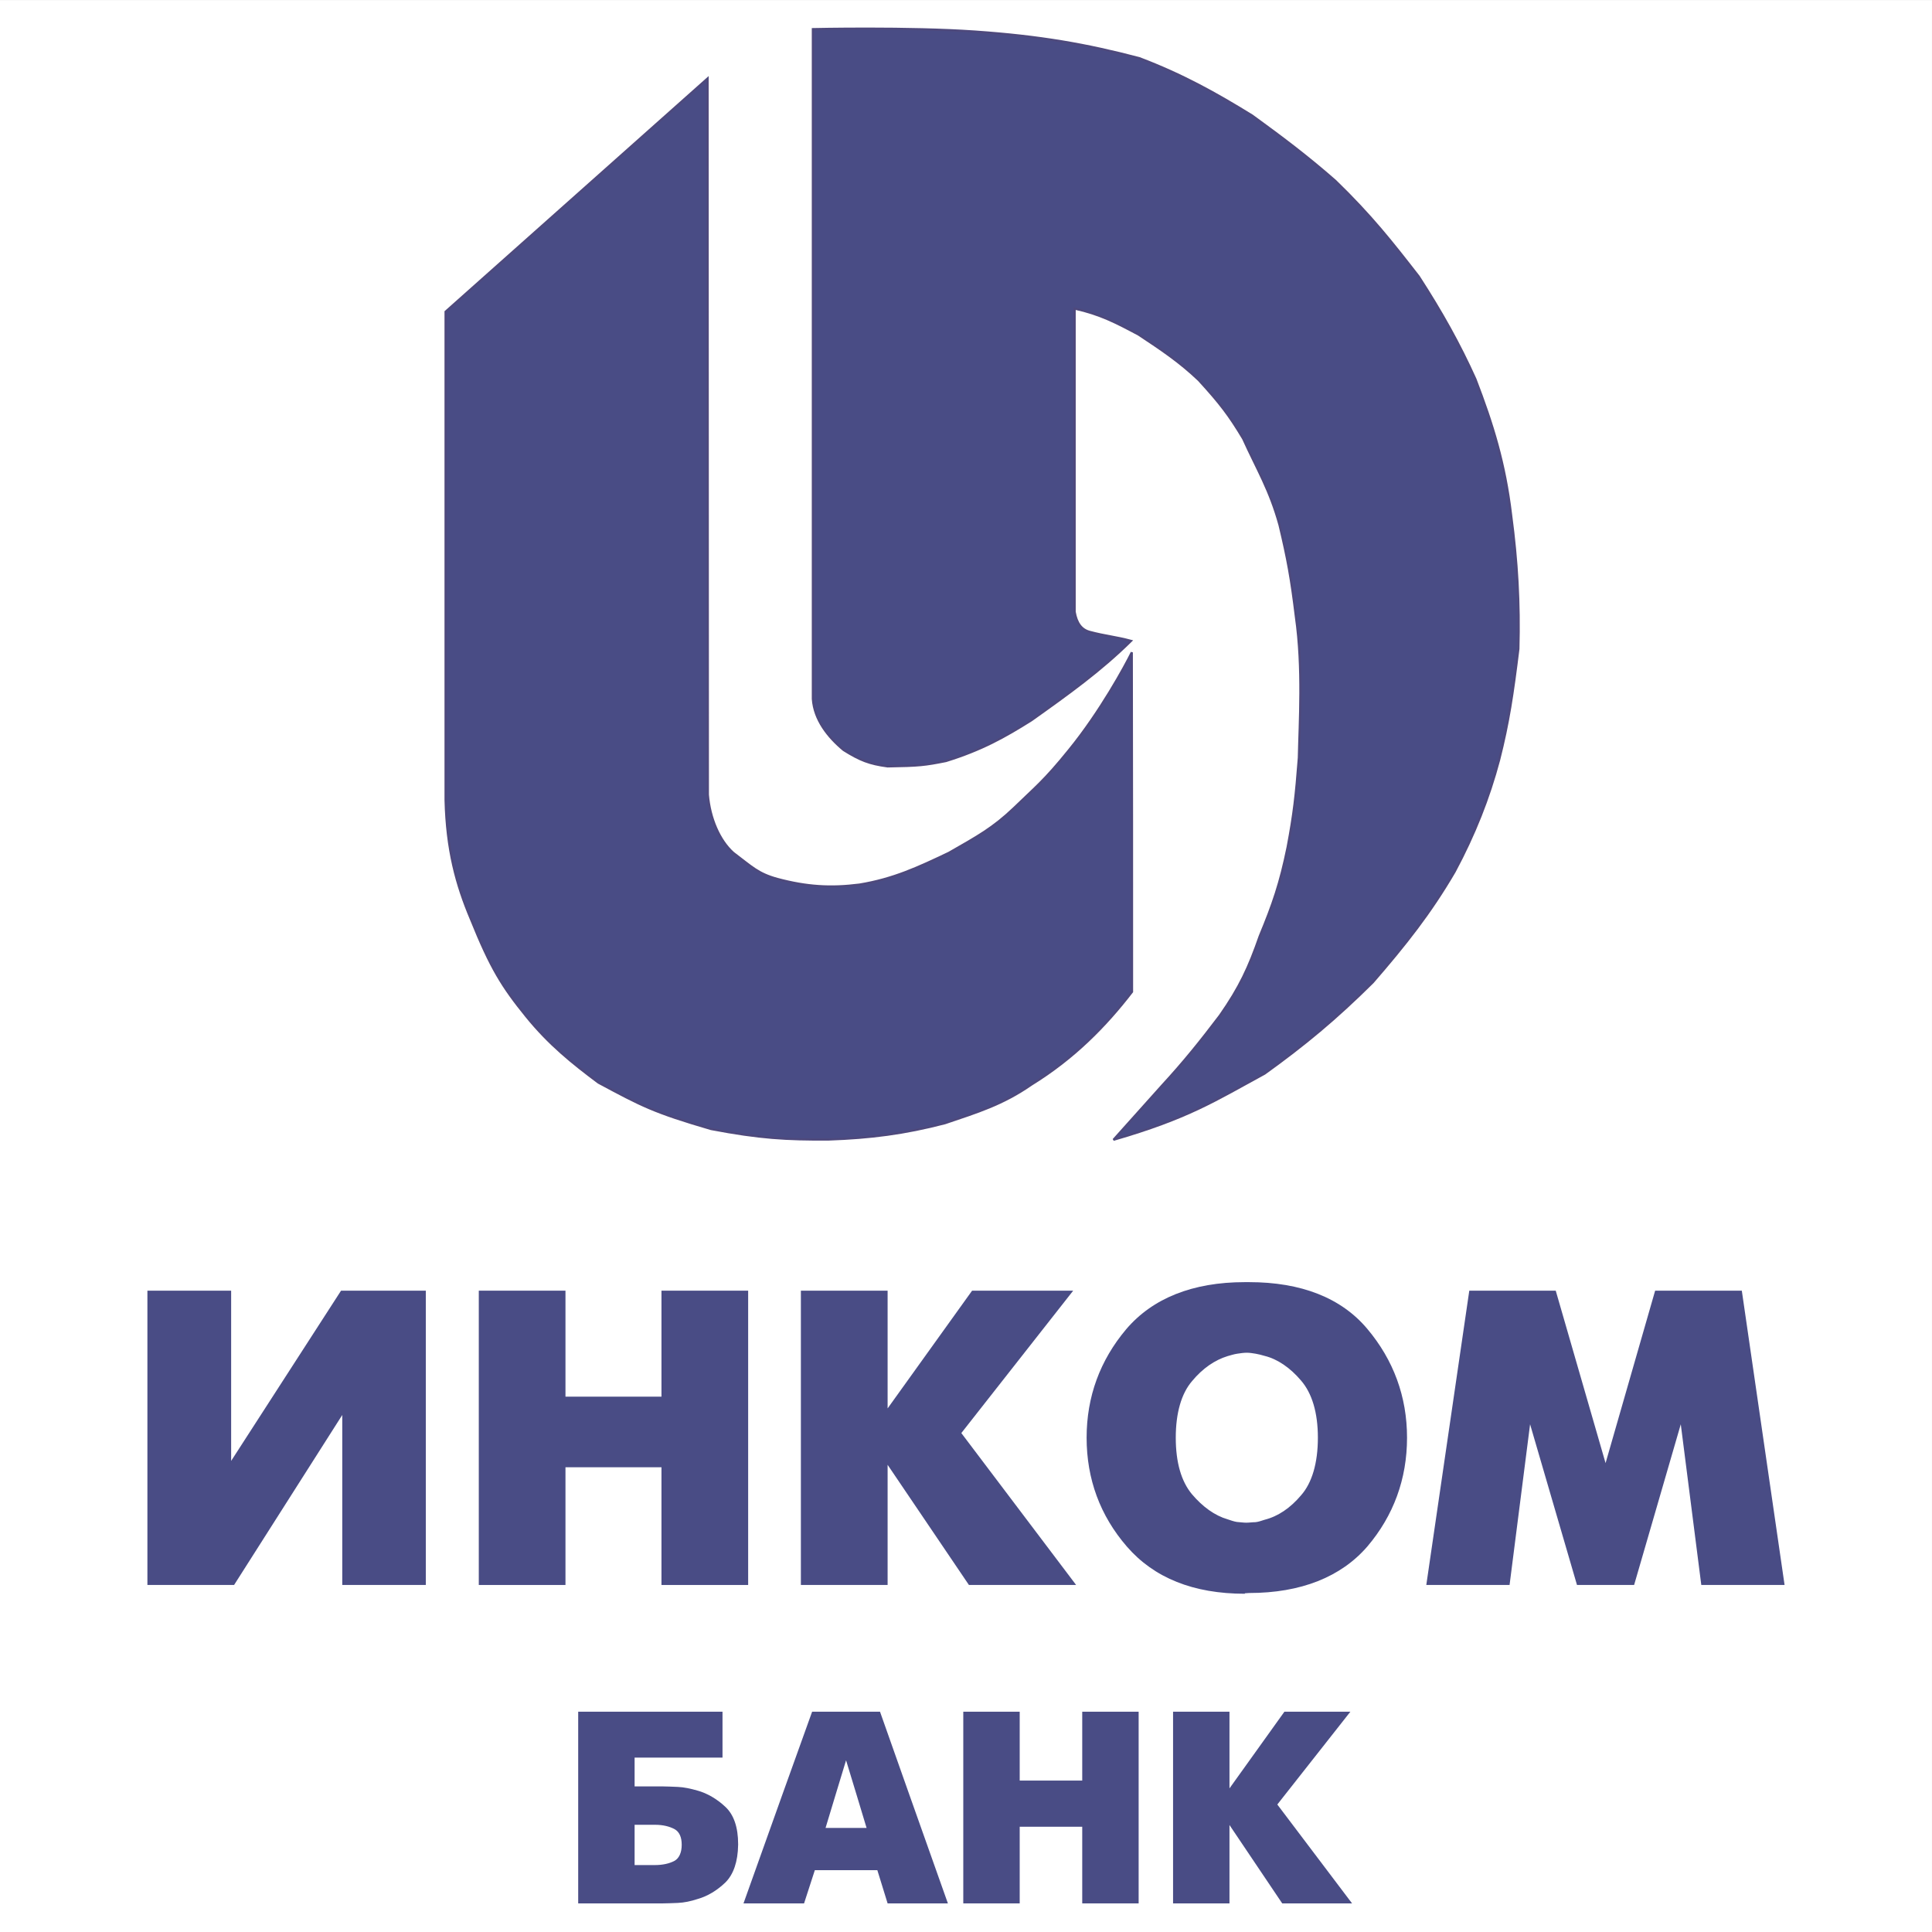
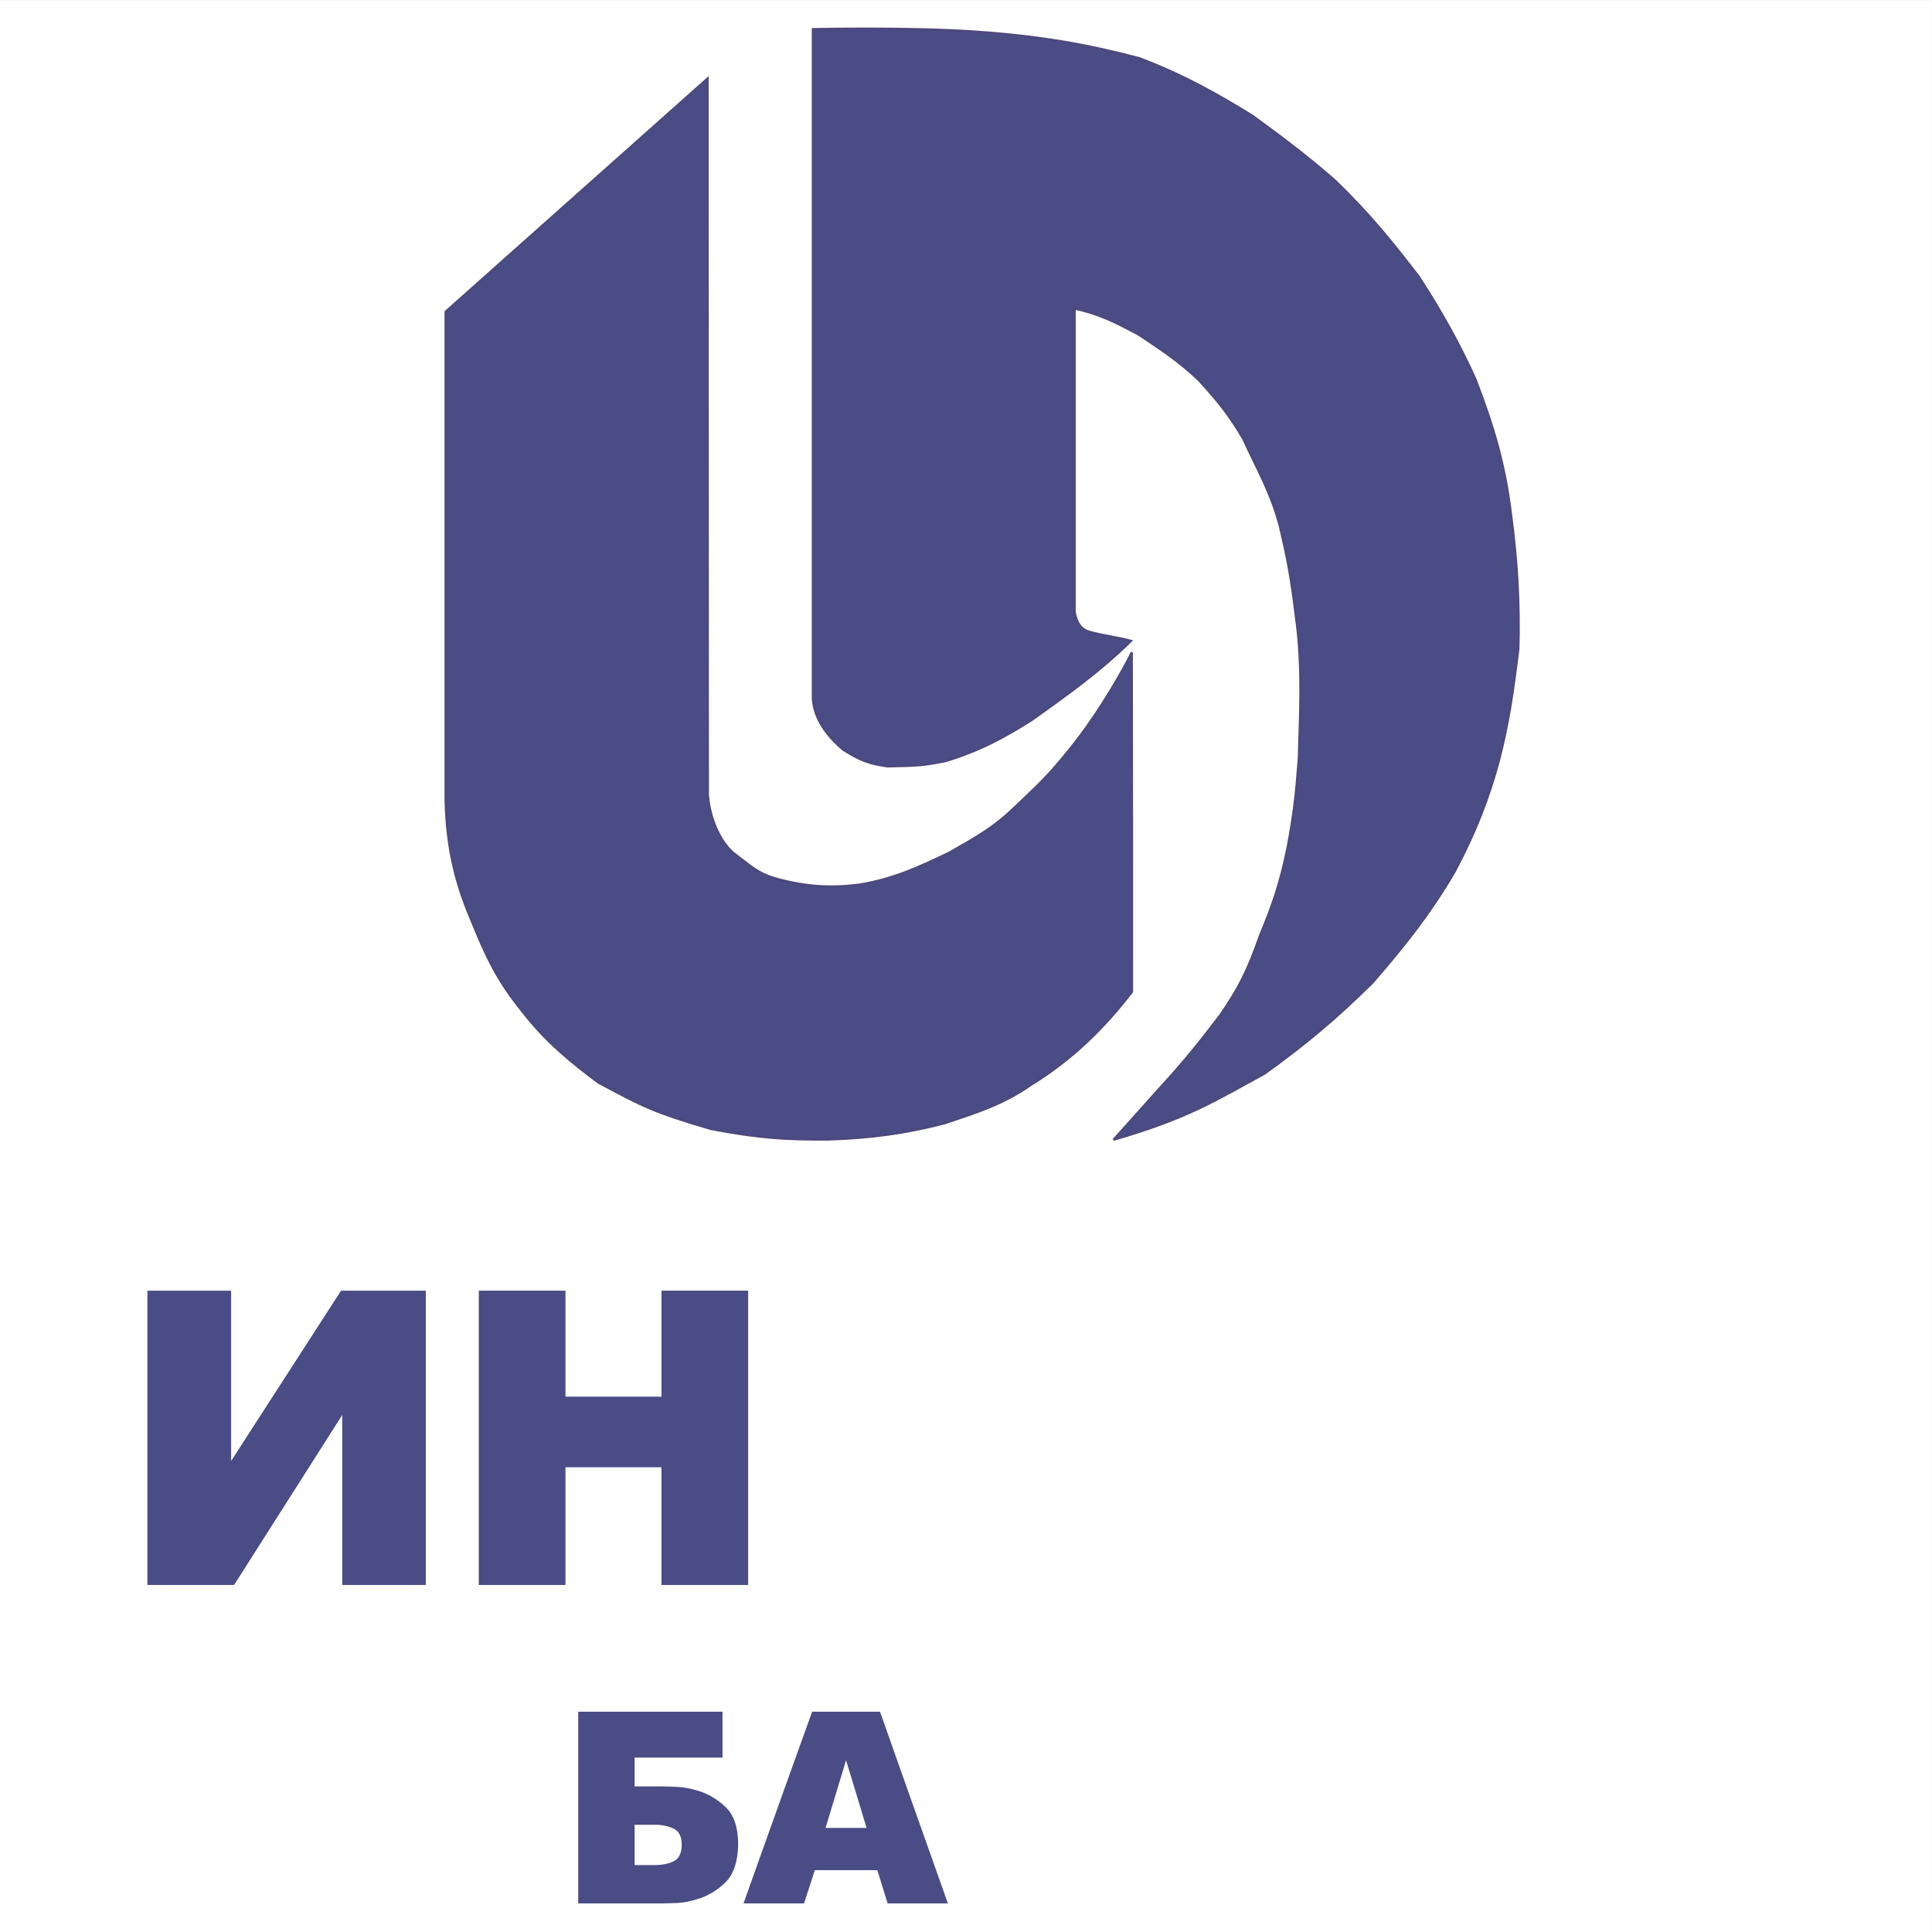
<svg xmlns="http://www.w3.org/2000/svg" width="192.76pt" height="192.76pt" viewBox="0 0 192.76 192.76" version="1.1">
  <rect x="0" y="0" width="192.76" height="192.76" fill="#808080" stroke="none" />
  <g id="surface1">
    <path style=" stroke:none;fill-rule:evenodd;fill:rgb(100%,100%,100%);fill-opacity:1;" d="M 0 0.004 L 192.758 0.004 L 192.758 192.762 L 0 192.762 L 0 0.004 " />
    <path style=" stroke:none;fill-rule:evenodd;fill:rgb(28.627%,29.803%,52.156%);fill-opacity:1;" d="M 111.094 113.719 L 115.941 108.309 C 118.137 105.922 119.742 103.922 121.719 101.316 C 123.691 98.488 124.594 96.539 125.688 93.398 C 127.004 90.23 127.734 88.109 128.469 84.527 C 129.102 81.164 129.297 79.41 129.59 75.609 C 129.66 72.078 130.027 66.691 129.297 61.551 C 128.832 57.727 128.469 55.754 127.664 52.391 C 126.688 48.859 125.422 46.836 124.031 43.766 C 122.645 41.449 121.719 40.234 119.598 37.918 C 117.648 36.066 115.844 34.871 113.605 33.387 C 111.363 32.191 109.766 31.352 107.219 30.789 C 107.219 39.609 107.219 52.219 107.219 61.039 C 107.414 62.188 107.902 62.82 108.707 63.039 C 110.242 63.453 111.312 63.527 112.848 63.941 C 109.777 66.961 106.609 69.227 102.906 71.859 C 100.203 73.562 97.914 74.832 94.379 75.93 C 92.285 76.344 91.75 76.414 88.559 76.465 C 86.73 76.219 85.805 75.855 84.172 74.832 C 82.613 73.539 81.246 71.809 81.102 69.738 C 81.102 47.59 81.102 25.055 81.102 2.906 C 81.102 2.906 90.723 2.695 97.254 3.148 C 103.789 3.602 108.391 4.414 113.676 5.805 C 118.039 7.461 121.379 9.34 124.934 11.531 C 128.125 13.848 130.523 15.672 133.23 18.043 C 136.84 21.539 138.918 24.199 141.551 27.586 C 143.84 31.121 145.621 34.312 147.203 37.82 C 148.957 42.379 150.148 46.242 150.762 51.344 C 151.391 56.055 151.613 60.211 151.492 64.742 C 150.938 69.254 150.516 72.102 149.566 75.828 C 148.543 79.656 147.129 83.238 145.133 86.965 C 142.695 91.133 140.258 94.203 136.969 98.004 C 133.289 101.656 130.172 104.238 126.176 107.113 C 121.207 109.82 118.566 111.555 111.094 113.719 " />
    <path style="fill:none;stroke-width:2.16;stroke-linecap:butt;stroke-linejoin:miter;stroke:rgb(30.588%,28.627%,48.627%);stroke-opacity:1;stroke-miterlimit:2.613;" d="M 1110.938 790.413 L 1159.414 844.514 C 1181.367 868.381 1197.422 888.381 1217.188 914.436 C 1236.914 942.717 1245.938 962.209 1256.875 993.616 C 1270.039 1025.295 1277.344 1046.506 1284.688 1082.327 C 1291.016 1115.959 1292.969 1133.498 1295.898 1171.506 C 1296.602 1206.819 1300.273 1260.686 1292.969 1312.092 C 1288.32 1350.334 1284.688 1370.061 1276.641 1403.694 C 1266.875 1439.006 1254.219 1459.241 1240.312 1489.944 C 1226.445 1513.108 1217.188 1525.256 1195.977 1548.42 C 1176.484 1566.936 1158.438 1578.889 1136.055 1593.733 C 1113.633 1605.686 1097.656 1614.084 1072.188 1619.709 C 1072.188 1531.506 1072.188 1405.412 1072.188 1317.209 C 1074.141 1305.725 1079.023 1299.397 1087.07 1297.209 C 1102.422 1293.069 1113.125 1292.327 1128.477 1288.186 C 1097.773 1257.991 1066.094 1235.334 1029.062 1209.006 C 1002.031 1191.975 979.141 1179.28 943.789 1168.303 C 922.852 1164.162 917.5 1163.459 885.586 1162.952 C 867.305 1165.412 858.047 1169.045 841.719 1179.28 C 826.133 1192.209 812.461 1209.514 811.016 1230.217 C 811.016 1451.702 811.016 1677.053 811.016 1898.537 C 811.016 1898.537 907.227 1900.647 972.539 1896.116 C 1037.891 1891.584 1083.906 1883.459 1136.758 1869.553 C 1180.391 1852.991 1213.789 1834.202 1249.336 1812.287 C 1281.25 1789.123 1305.234 1770.881 1332.305 1747.17 C 1368.398 1712.209 1389.18 1685.608 1415.508 1651.741 C 1438.398 1616.389 1456.211 1584.475 1472.031 1549.397 C 1489.57 1503.811 1501.484 1465.178 1507.617 1414.162 C 1513.906 1367.053 1516.133 1325.491 1514.922 1280.178 C 1509.375 1235.061 1505.156 1206.584 1495.664 1169.319 C 1485.43 1131.037 1471.289 1095.217 1451.328 1057.952 C 1426.953 1016.272 1402.578 985.569 1369.688 947.561 C 1332.891 911.038 1301.719 885.217 1261.758 856.467 C 1212.07 829.397 1185.664 812.053 1110.938 790.413 Z M 1110.938 790.413 " transform="matrix(0.1,0,0,-0.1,0,192.76)" />
    <path style=" stroke:none;fill-rule:evenodd;fill:rgb(28.627%,29.803%,52.156%);fill-opacity:1;" d="M 70.598 7.828 L 44.457 31.098 C 44.457 47.348 44.457 63.574 44.457 79.824 C 44.578 84.773 45.527 88.258 46.988 91.715 C 48.965 96.613 50.109 98.441 52.496 101.391 C 54.785 104.215 57.102 106.066 59.707 108.016 C 64.023 110.332 65.191 110.965 70.941 112.645 C 75.789 113.57 78.422 113.719 82.684 113.691 C 86.875 113.547 90.262 113.109 94.281 112.062 C 97.523 110.965 100.031 110.207 102.906 108.211 C 107.172 105.578 110.316 102.363 112.945 98.953 C 112.945 88.109 112.945 75.855 112.922 65.086 C 112.266 66.426 109.777 71.008 106.66 74.832 C 104.125 77.973 103.199 78.633 101.18 80.605 C 99.059 82.629 97.523 83.457 94.672 85.09 C 91.555 86.574 89.141 87.695 85.754 88.258 C 82.879 88.621 80.492 88.477 77.566 87.695 C 75.617 87.16 75.035 86.504 73.156 85.09 C 71.793 83.871 70.82 81.652 70.625 79.289 L 70.598 7.828 " />
    <path style="fill:none;stroke-width:2.16;stroke-linecap:butt;stroke-linejoin:miter;stroke:rgb(30.588%,28.627%,48.627%);stroke-opacity:1;stroke-miterlimit:2.613;" d="M 705.977 1849.319 L 444.57 1616.623 C 444.57 1454.123 444.57 1291.858 444.57 1129.358 C 445.781 1079.866 455.273 1045.022 469.883 1010.452 C 489.648 961.467 501.094 943.186 524.961 913.694 C 547.852 885.452 571.016 866.936 597.07 847.444 C 640.234 824.28 651.914 817.952 709.414 801.155 C 757.891 791.897 784.219 790.413 826.836 790.686 C 868.75 792.131 902.617 796.506 942.812 806.975 C 975.234 817.952 1000.312 825.53 1029.062 845.491 C 1071.719 871.819 1103.164 903.967 1129.453 938.069 C 1129.453 1046.506 1129.453 1169.045 1129.219 1276.741 C 1122.656 1263.342 1097.773 1217.522 1066.602 1179.28 C 1041.25 1147.873 1031.992 1141.272 1011.797 1121.545 C 990.586 1101.311 975.234 1093.03 946.719 1076.702 C 915.547 1061.858 891.406 1050.647 857.539 1045.022 C 828.789 1041.389 804.922 1042.834 775.664 1050.647 C 756.172 1055.998 750.352 1062.561 731.562 1076.702 C 717.93 1088.889 708.203 1111.077 706.25 1134.709 Z M 705.977 1849.319 " transform="matrix(0.1,0,0,-0.1,0,192.76)" />
    <path style=" stroke:none;fill-rule:evenodd;fill:rgb(28.627%,29.803%,52.156%);fill-opacity:1;" d="M 34.027 128.773 L 23.062 145.758 L 23.062 128.773 L 14.707 128.773 L 14.707 158.137 L 23.355 158.137 L 34.148 141.176 L 34.148 158.137 L 42.484 158.137 L 42.484 128.773 L 34.027 128.773 " />
    <path style=" stroke:none;fill-rule:evenodd;fill:rgb(28.627%,29.803%,52.156%);fill-opacity:1;" d="M 65.996 158.137 L 74.645 158.137 L 74.645 128.773 L 65.996 128.773 L 65.996 139.348 L 56.418 139.348 L 56.418 128.773 L 47.77 128.773 L 47.77 158.137 L 56.418 158.137 L 56.418 146.391 L 65.996 146.391 L 65.996 158.137 " />
-     <path style=" stroke:none;fill-rule:evenodd;fill:rgb(28.627%,29.803%,52.156%);fill-opacity:1;" d="M 88.559 158.137 L 88.559 146.148 L 96.672 158.137 L 107.367 158.137 L 95.914 142.98 L 107.074 128.773 L 96.988 128.773 L 88.559 140.52 L 88.559 128.773 L 79.906 128.773 L 79.906 158.137 L 88.559 158.137 " />
-     <path style=" stroke:none;fill-rule:evenodd;fill:rgb(28.627%,29.803%,52.156%);fill-opacity:1;" d="M 124.617 127.922 L 124.203 127.922 C 118.988 127.922 114.992 129.531 112.359 132.625 C 109.754 135.719 108.414 139.348 108.414 143.441 C 108.414 147.559 109.754 151.215 112.434 154.309 C 115.141 157.43 119.062 159.012 124.203 159.012 L 124.203 158.965 L 124.617 158.938 C 129.809 158.938 133.805 157.332 136.434 154.285 C 139.039 151.215 140.383 147.559 140.383 143.441 C 140.383 139.348 139.039 135.695 136.41 132.574 C 133.805 129.48 129.809 127.922 124.617 127.922 Z M 129.809 149.191 C 128.734 150.461 127.516 151.289 126.176 151.629 C 125.859 151.727 125.543 151.848 125.25 151.871 C 124.957 151.871 124.617 151.922 124.348 151.922 C 124.059 151.922 123.738 151.871 123.398 151.848 C 123.105 151.801 122.766 151.68 122.473 151.582 C 121.207 151.215 119.988 150.34 118.914 149.07 C 117.867 147.805 117.309 145.93 117.309 143.441 C 117.309 140.98 117.867 139.031 118.941 137.789 C 119.988 136.523 121.207 135.695 122.473 135.305 C 122.766 135.23 123.105 135.109 123.445 135.062 C 123.766 135.012 124.105 134.965 124.398 134.965 C 124.664 134.965 124.98 135.012 125.273 135.062 C 125.543 135.109 125.859 135.184 126.176 135.281 C 127.469 135.598 128.734 136.473 129.809 137.742 C 130.902 139.008 131.488 140.934 131.488 143.441 C 131.488 145.977 130.902 147.949 129.809 149.191 " />
-     <path style=" stroke:none;fill-rule:evenodd;fill:rgb(28.627%,29.803%,52.156%);fill-opacity:1;" d="M 173.785 128.773 L 165.137 128.773 L 160.191 145.977 L 155.219 128.773 L 146.594 128.773 L 142.305 158.137 L 150.613 158.137 L 152.66 142.102 L 157.34 158.137 L 163.039 158.137 L 167.695 142.102 L 169.742 158.137 L 178.051 158.137 L 173.785 128.773 " />
    <path style=" stroke:none;fill-rule:evenodd;fill:rgb(28.627%,29.803%,52.156%);fill-opacity:1;" d="M 69.578 178.648 C 68.918 178.457 68.234 178.309 67.629 178.285 C 67.02 178.262 66.508 178.234 66.117 178.234 L 63.316 178.234 L 63.316 175.359 L 72.086 175.359 L 72.086 170.781 L 57.688 170.781 L 57.688 189.906 L 66.117 189.906 C 66.48 189.906 66.992 189.883 67.629 189.859 C 68.262 189.832 68.941 189.688 69.602 189.469 C 70.574 189.199 71.551 188.613 72.379 187.812 C 73.184 187.008 73.621 185.742 73.645 184.059 C 73.645 184.035 73.645 184.012 73.645 183.984 C 73.645 182.305 73.207 181.039 72.355 180.258 C 71.551 179.504 70.574 178.918 69.578 178.648 Z M 67.285 185.668 C 66.773 185.934 66.117 186.082 65.336 186.082 L 63.316 186.082 L 63.316 182.062 L 65.336 182.062 C 66.164 182.062 66.797 182.23 67.309 182.5 C 67.773 182.766 68.016 183.277 68.016 184.059 C 68.016 184.812 67.773 185.398 67.285 185.668 " />
    <path style=" stroke:none;fill-rule:evenodd;fill:rgb(28.627%,29.803%,52.156%);fill-opacity:1;" d="M 87.801 170.781 L 81.027 170.781 L 78.078 178.992 L 74.18 189.906 L 80.223 189.906 L 81.297 186.594 L 87.535 186.594 L 88.559 189.906 L 94.574 189.906 L 90.703 178.992 Z M 82.367 182.379 L 83.391 178.992 L 84.414 175.629 L 85.438 178.992 L 86.461 182.379 L 82.367 182.379 " />
-     <path style=" stroke:none;fill-rule:evenodd;fill:rgb(28.627%,29.803%,52.156%);fill-opacity:1;" d="M 107.977 170.781 L 107.977 177.652 L 101.738 177.652 L 101.738 170.781 L 96.109 170.781 L 96.109 189.906 L 101.738 189.906 L 101.738 182.258 L 107.977 182.258 L 107.977 189.906 L 113.605 189.906 L 113.605 170.781 L 107.977 170.781 " />
-     <path style=" stroke:none;fill-rule:evenodd;fill:rgb(28.627%,29.803%,52.156%);fill-opacity:1;" d="M 134.73 170.781 L 128.148 170.781 L 122.668 178.43 L 122.668 170.781 L 117.039 170.781 L 117.039 189.906 L 122.668 189.906 L 122.668 182.086 L 127.93 189.906 L 134.898 189.906 L 127.441 180.039 L 134.73 170.781 " />
  </g>
</svg>